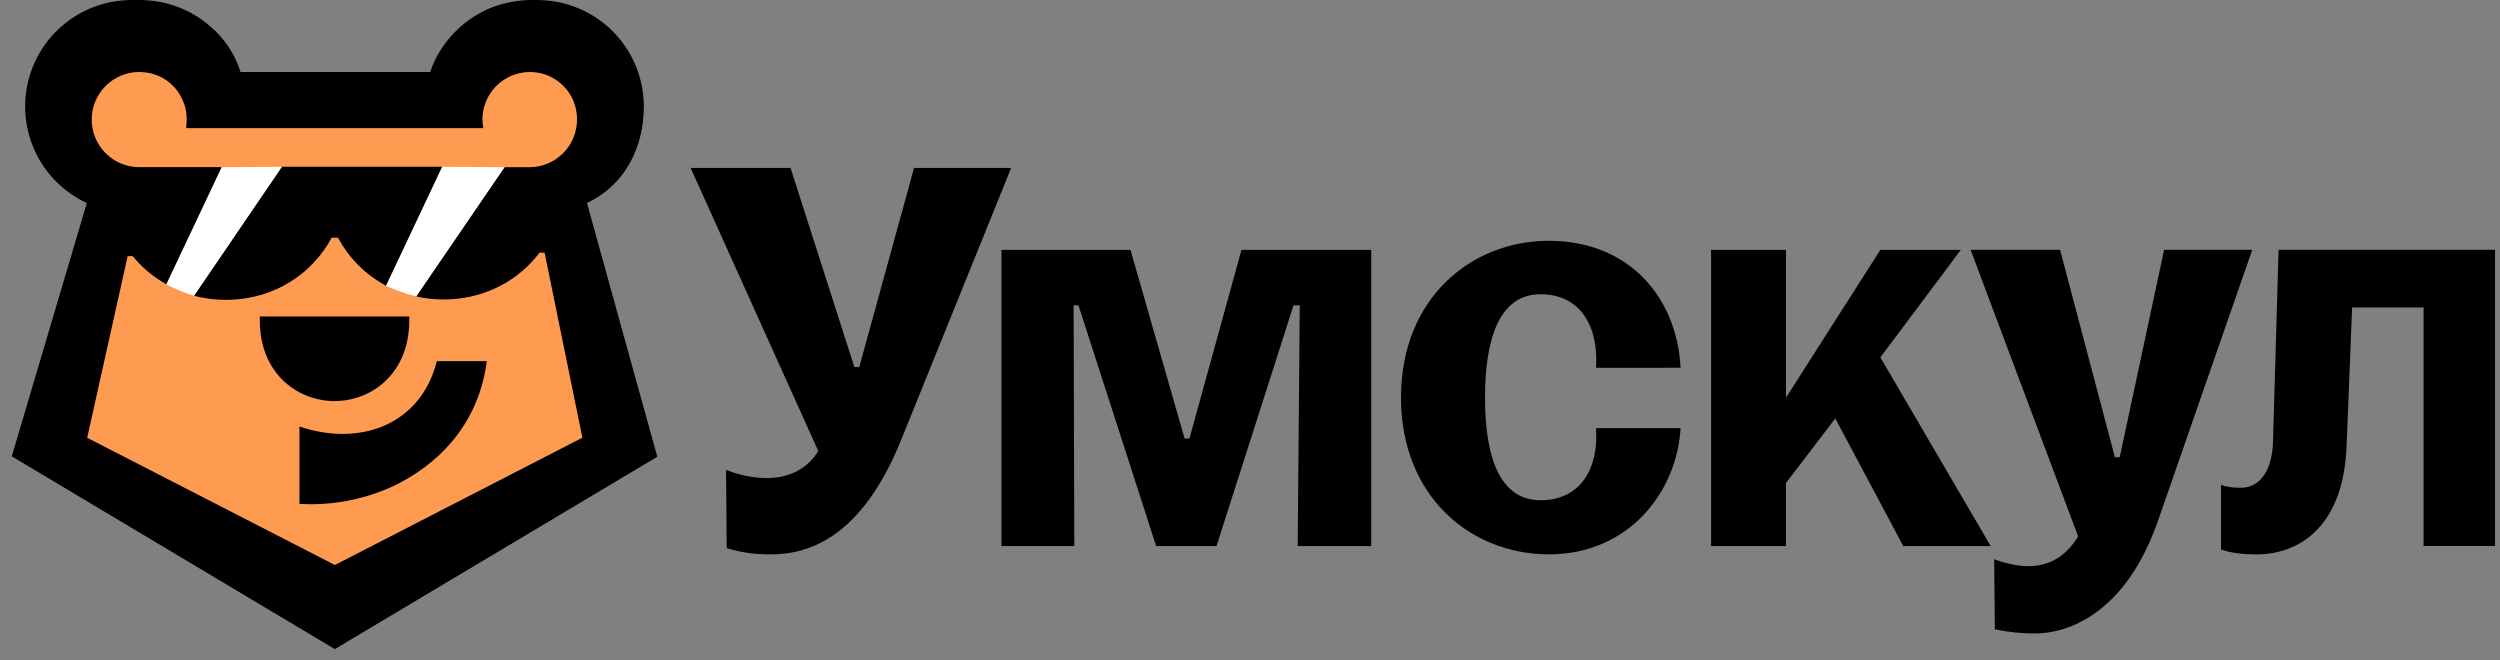
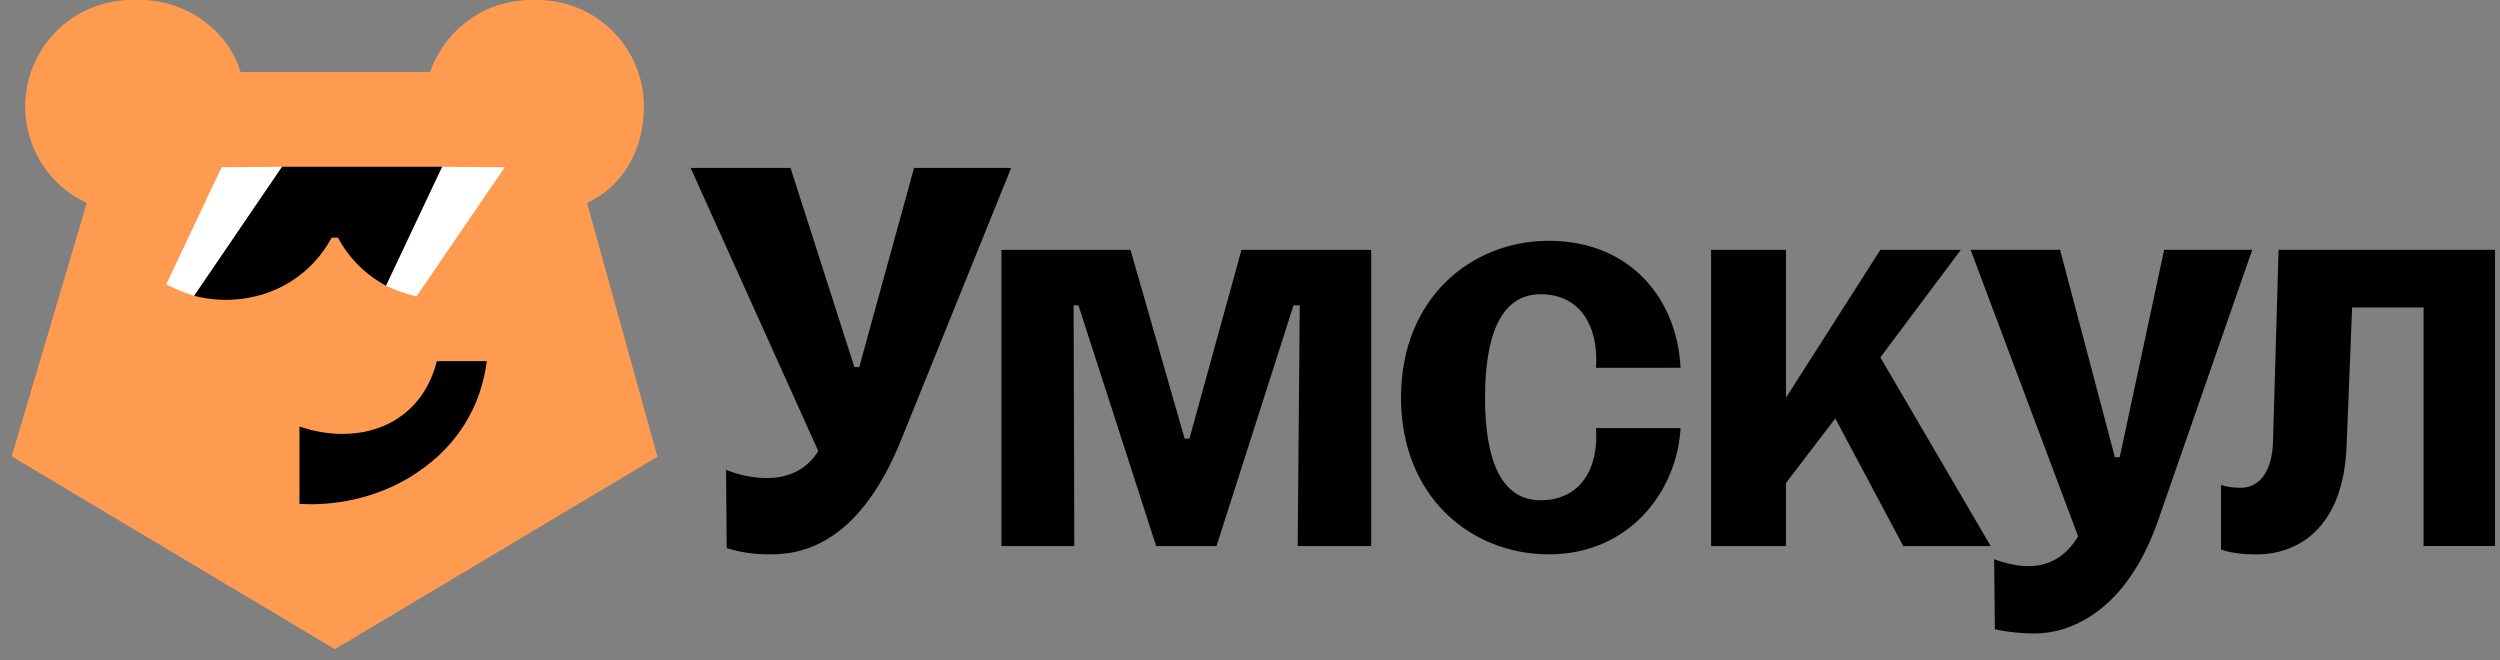
<svg xmlns="http://www.w3.org/2000/svg" width="178" height="47" viewBox="0 0 178 47" fill="none">
  <rect x="0" y="0" width="178" height="47" fill="#808080" stroke="none" />
  <path d="M41.798 14.454L46.808 32.521L23.843 46.221L0.833 32.495L6.177 14.454C4.612 13.726 3.343 12.485 2.578 10.938C1.814 9.39 1.601 7.628 1.974 5.943C2.347 4.258 3.283 2.75 4.629 1.67C5.975 0.589 7.649 7.13873e-05 9.375 0H10.061C11.855 0.019 13.585 0.672 14.944 1.843C15.975 2.705 16.737 3.845 17.139 5.128H30.628C31.417 2.748 33.55 0.753 36.073 0.205C36.568 0.089 37.073 0.021 37.581 0H38.266C40.277 0 42.205 0.799 43.627 2.22C45.048 3.642 45.847 5.57 45.847 7.581C45.846 10.626 44.387 13.251 41.798 14.454Z" fill="#FF9B50" />
  <path d="M15.778 11.906L20.087 11.875L13.825 21.065C13.14 20.851 12.475 20.578 11.837 20.248L15.778 11.906Z" fill="white" />
  <path d="M31.48 11.875L35.94 11.906L29.65 21.108C28.903 20.925 28.177 20.67 27.479 20.348L31.48 11.875Z" fill="white" />
  <path d="M71.994 11.957L64.143 31.37C61.37 38.187 57.668 39.471 54.904 39.471C53.566 39.471 52.729 39.323 51.741 39.025L51.695 33.451C52.603 33.825 53.574 34.025 54.556 34.04C55.989 34.04 57.371 33.549 58.261 32.115L49.173 11.957H56.287L60.831 26.133H61.179L65.081 11.957H71.994Z" fill="black" />
  <path d="M154.086 17.787L150.925 32.553H150.579L146.677 17.785H140.306L147.962 38.187C146.974 39.817 145.69 40.31 144.405 40.31C143.665 40.31 142.775 40.113 141.985 39.817L142.034 44.805C142.975 45.009 143.936 45.109 144.899 45.102C147.221 45.102 151.321 43.718 153.642 37.101L160.36 17.787H154.086Z" fill="black" />
  <path d="M139.612 17.789H133.882L127.165 28.31V17.789H121.83V38.88H127.165V34.385L130.672 29.791L135.513 38.88H141.736L133.882 25.445L139.612 17.789Z" fill="black" />
  <path d="M119.657 26.184C119.41 21.245 116.051 17.145 110.272 17.145C104.74 17.145 99.751 21.245 99.751 28.307C99.751 35.37 104.74 39.47 110.272 39.47C116.051 39.47 119.414 34.926 119.657 30.481H113.637C113.834 33.395 112.507 35.617 109.692 35.617C106.778 35.617 105.734 32.555 105.734 28.307C105.734 24.06 106.778 20.95 109.692 20.95C112.507 20.95 113.834 23.221 113.637 26.189L119.657 26.184Z" fill="black" />
  <path d="M162.235 17.785L161.84 31.368C161.791 33.789 160.704 34.727 159.568 34.727C159.083 34.742 158.599 34.675 158.135 34.53V39.129C158.877 39.376 159.666 39.474 160.655 39.474C163.618 39.474 166.829 37.598 167.075 31.819L167.471 21.89H172.558V38.877H177.646V17.785H162.235Z" fill="black" />
  <path d="M84.689 31.224H84.344L80.491 17.789H71.305V38.88H76.491L76.441 21.74H76.786L82.319 38.88H86.616L92.099 21.74H92.543L92.395 38.88H97.63V17.789H88.394L84.689 31.224Z" fill="black" />
  <path d="M21.321 30.366V35.877C24.321 36.053 27.382 35.246 29.777 33.593C32.564 31.698 34.242 28.977 34.661 25.715H31.101C29.948 30.297 25.567 31.814 21.321 30.366Z" fill="black" />
-   <path d="M23.55 28.551C23.642 28.551 23.733 28.558 23.82 28.558C23.907 28.558 23.998 28.558 24.095 28.551C26.525 28.43 29.142 26.575 29.142 22.79V22.531H18.497V22.79C18.497 26.571 21.11 28.427 23.539 28.551H23.55Z" fill="black" />
  <path d="M13.824 21.062C14.413 21.215 15.017 21.308 15.625 21.338H15.643C15.792 21.346 15.939 21.349 16.081 21.349C16.222 21.349 16.369 21.349 16.515 21.338H16.528C19.595 21.188 22.213 19.528 23.616 16.921H24.062C24.78 18.274 25.861 19.399 27.183 20.172L27.478 20.344L31.478 11.871H20.085L13.824 21.062Z" fill="black" />
-   <path d="M41.798 14.454C44.387 13.251 45.846 10.626 45.846 7.581C45.846 5.57 45.047 3.642 43.626 2.22C42.204 0.799 40.276 3.13273e-06 38.265 3.13273e-06H37.58C37.071 0.02 36.565 0.089 36.069 0.205C33.546 0.753 31.412 2.748 30.624 5.128H17.134C16.733 3.845 15.971 2.705 14.939 1.843C13.581 0.673 11.854 0.02 10.061 3.13273e-06H9.375C7.648 -0.002 5.972 0.587 4.625 1.668C3.277 2.748 2.34 4.257 1.966 5.943C1.593 7.63 1.807 9.393 2.573 10.941C3.339 12.49 4.61 13.73 6.177 14.457L0.833 32.495L23.839 46.221L46.805 32.521L41.798 14.454ZM23.844 40.228L6.208 31.17L9.089 18.238H9.452C10.046 18.97 10.763 19.594 11.57 20.08L11.836 20.244L15.777 11.902H9.918C9.02 11.902 8.158 11.545 7.523 10.91C6.887 10.274 6.53 9.413 6.53 8.514C6.53 7.615 6.887 6.754 7.523 6.118C8.158 5.483 9.02 5.126 9.918 5.126C9.985 5.126 10.051 5.132 10.112 5.136C10.715 5.161 11.299 5.351 11.8 5.685C12.302 6.02 12.703 6.485 12.958 7.031C13.18 7.487 13.294 7.988 13.293 8.495C13.293 8.644 13.283 8.793 13.263 8.941V9.125H34.412C34.371 8.918 34.35 8.707 34.351 8.495C34.353 7.736 34.611 7 35.083 6.406C35.556 5.812 36.215 5.394 36.954 5.222C37.448 5.102 37.963 5.097 38.46 5.207C38.957 5.316 39.422 5.537 39.82 5.854C40.218 6.17 40.539 6.573 40.758 7.032C40.977 7.49 41.089 7.993 41.084 8.502C41.087 9.399 40.734 10.261 40.103 10.899C39.472 11.536 38.614 11.898 37.717 11.905H35.933L29.643 21.107C30.136 21.219 30.638 21.287 31.142 21.312H31.158C31.306 21.322 31.455 21.322 31.593 21.322C31.731 21.322 31.879 21.322 32.039 21.312C34.618 21.184 36.926 19.966 38.416 17.991H38.775L41.466 31.164L23.844 40.228Z" fill="black" />
</svg>